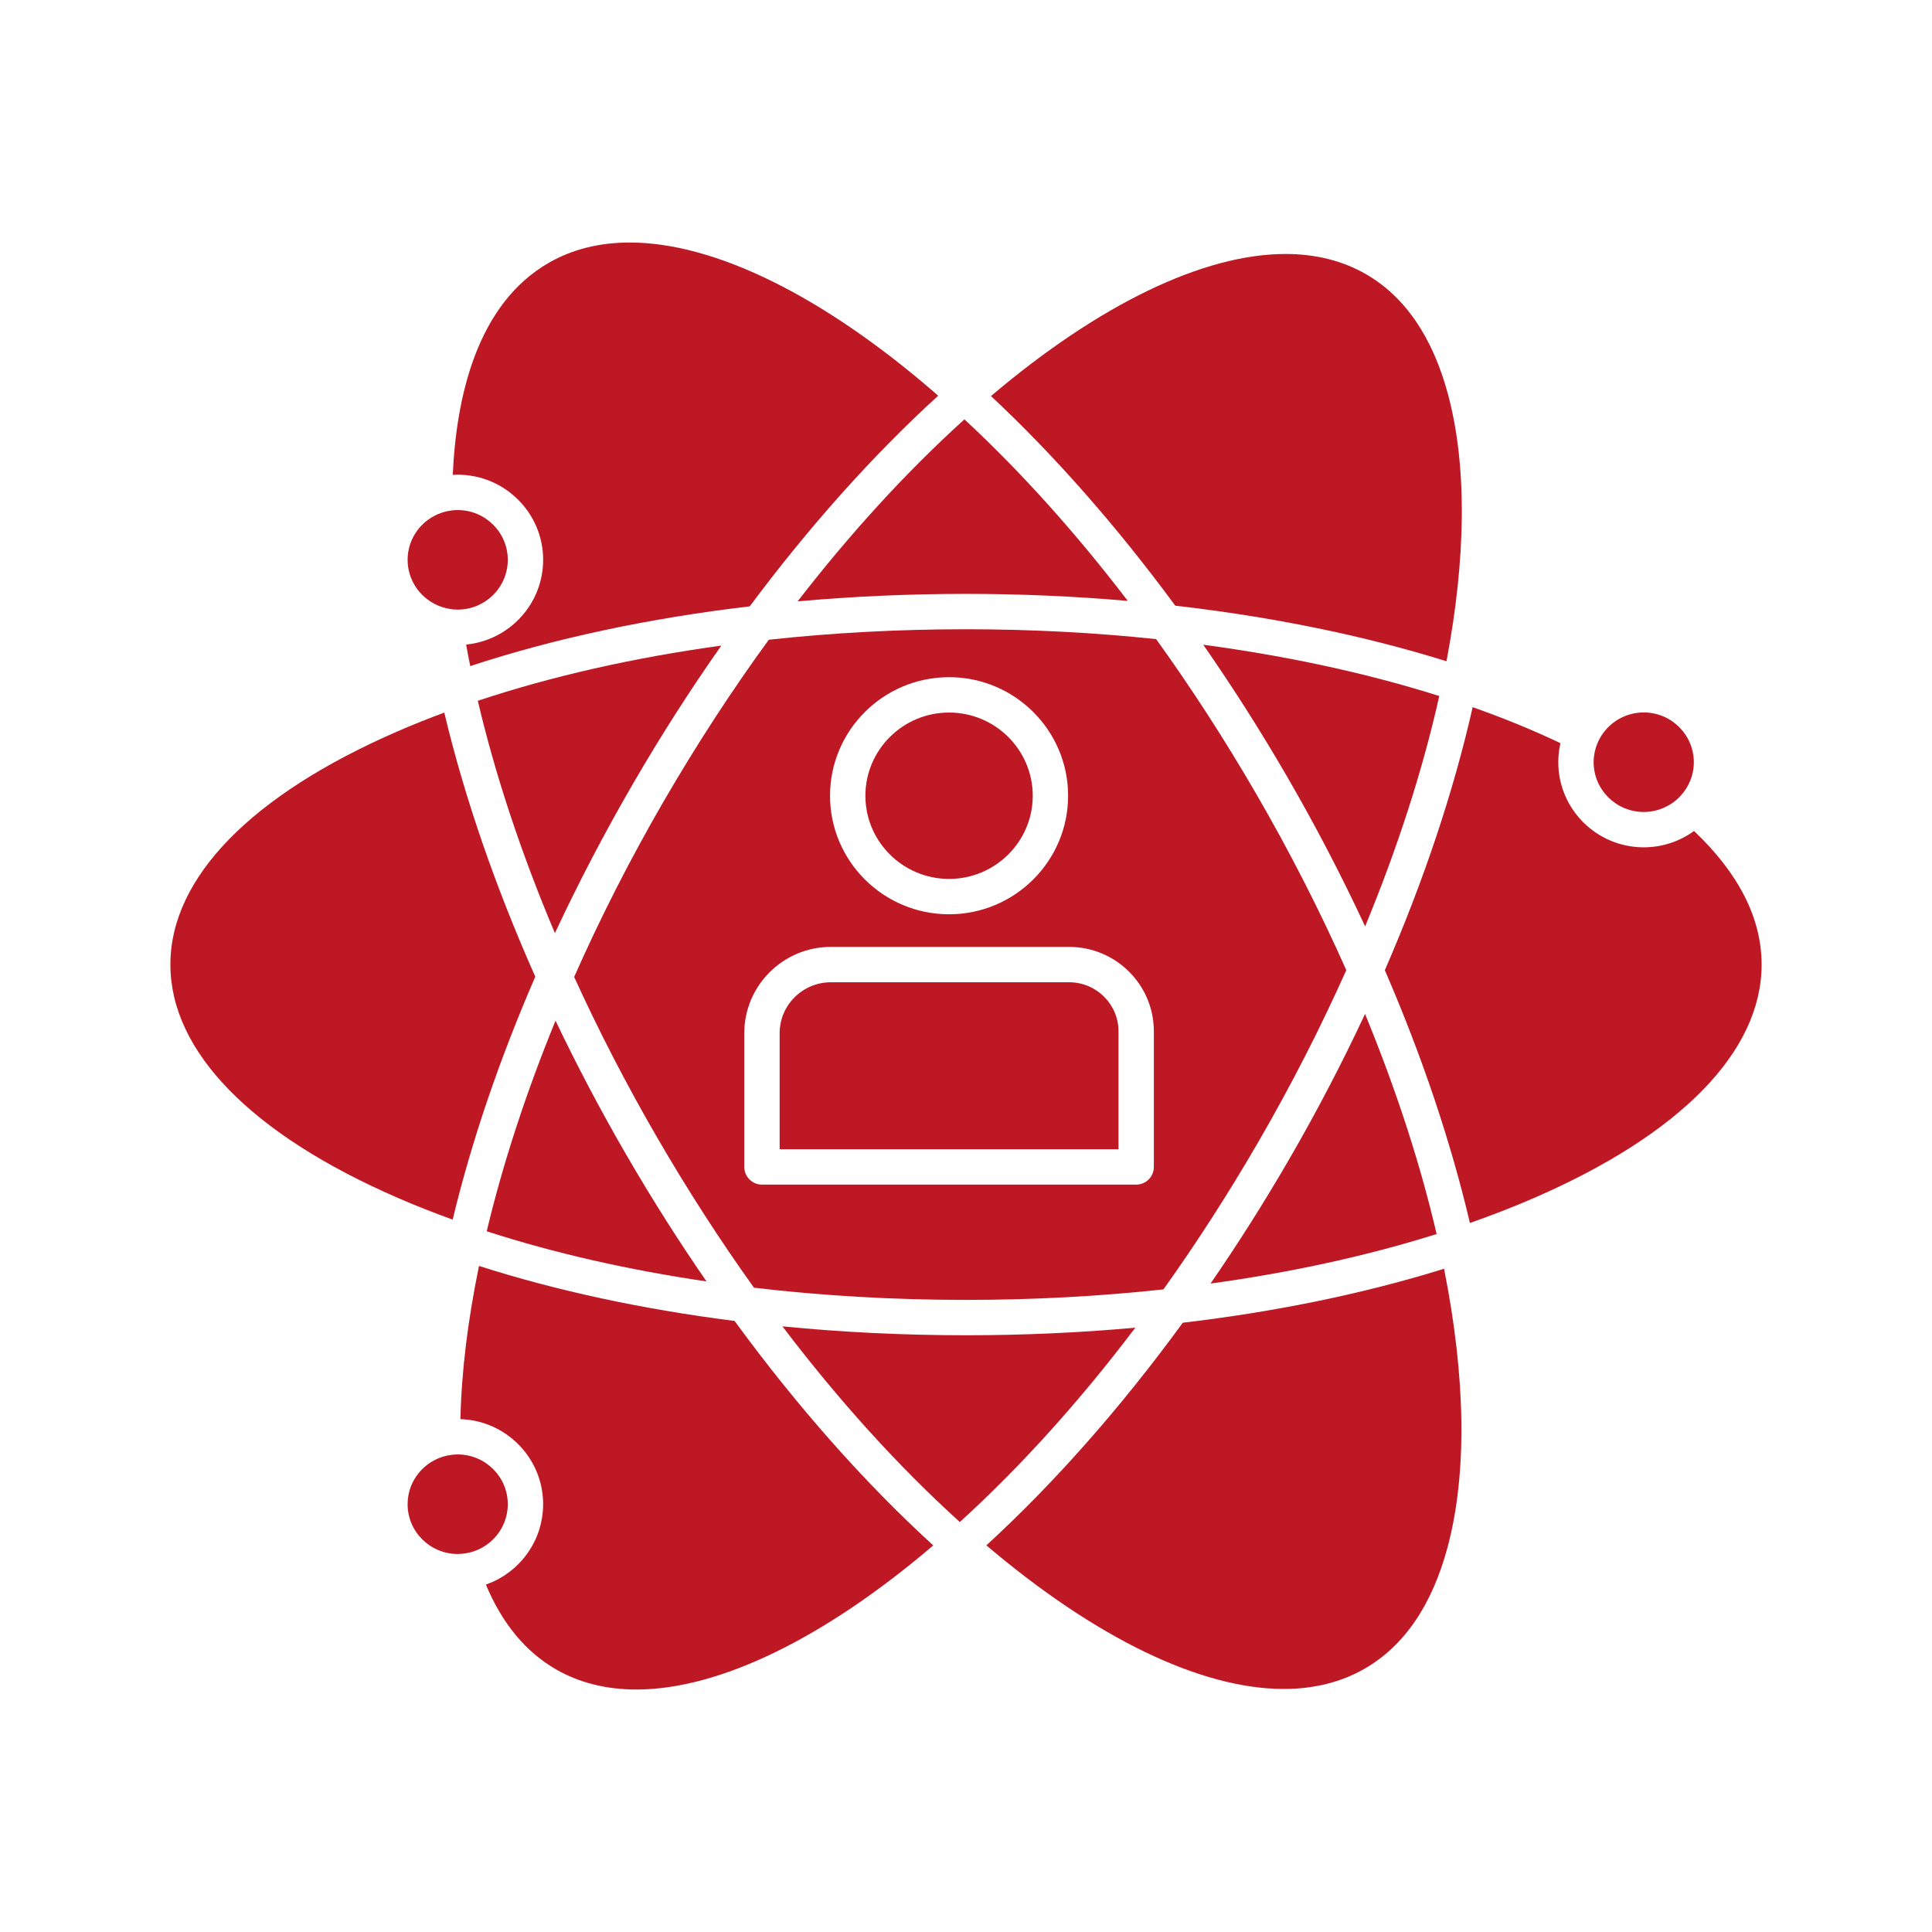
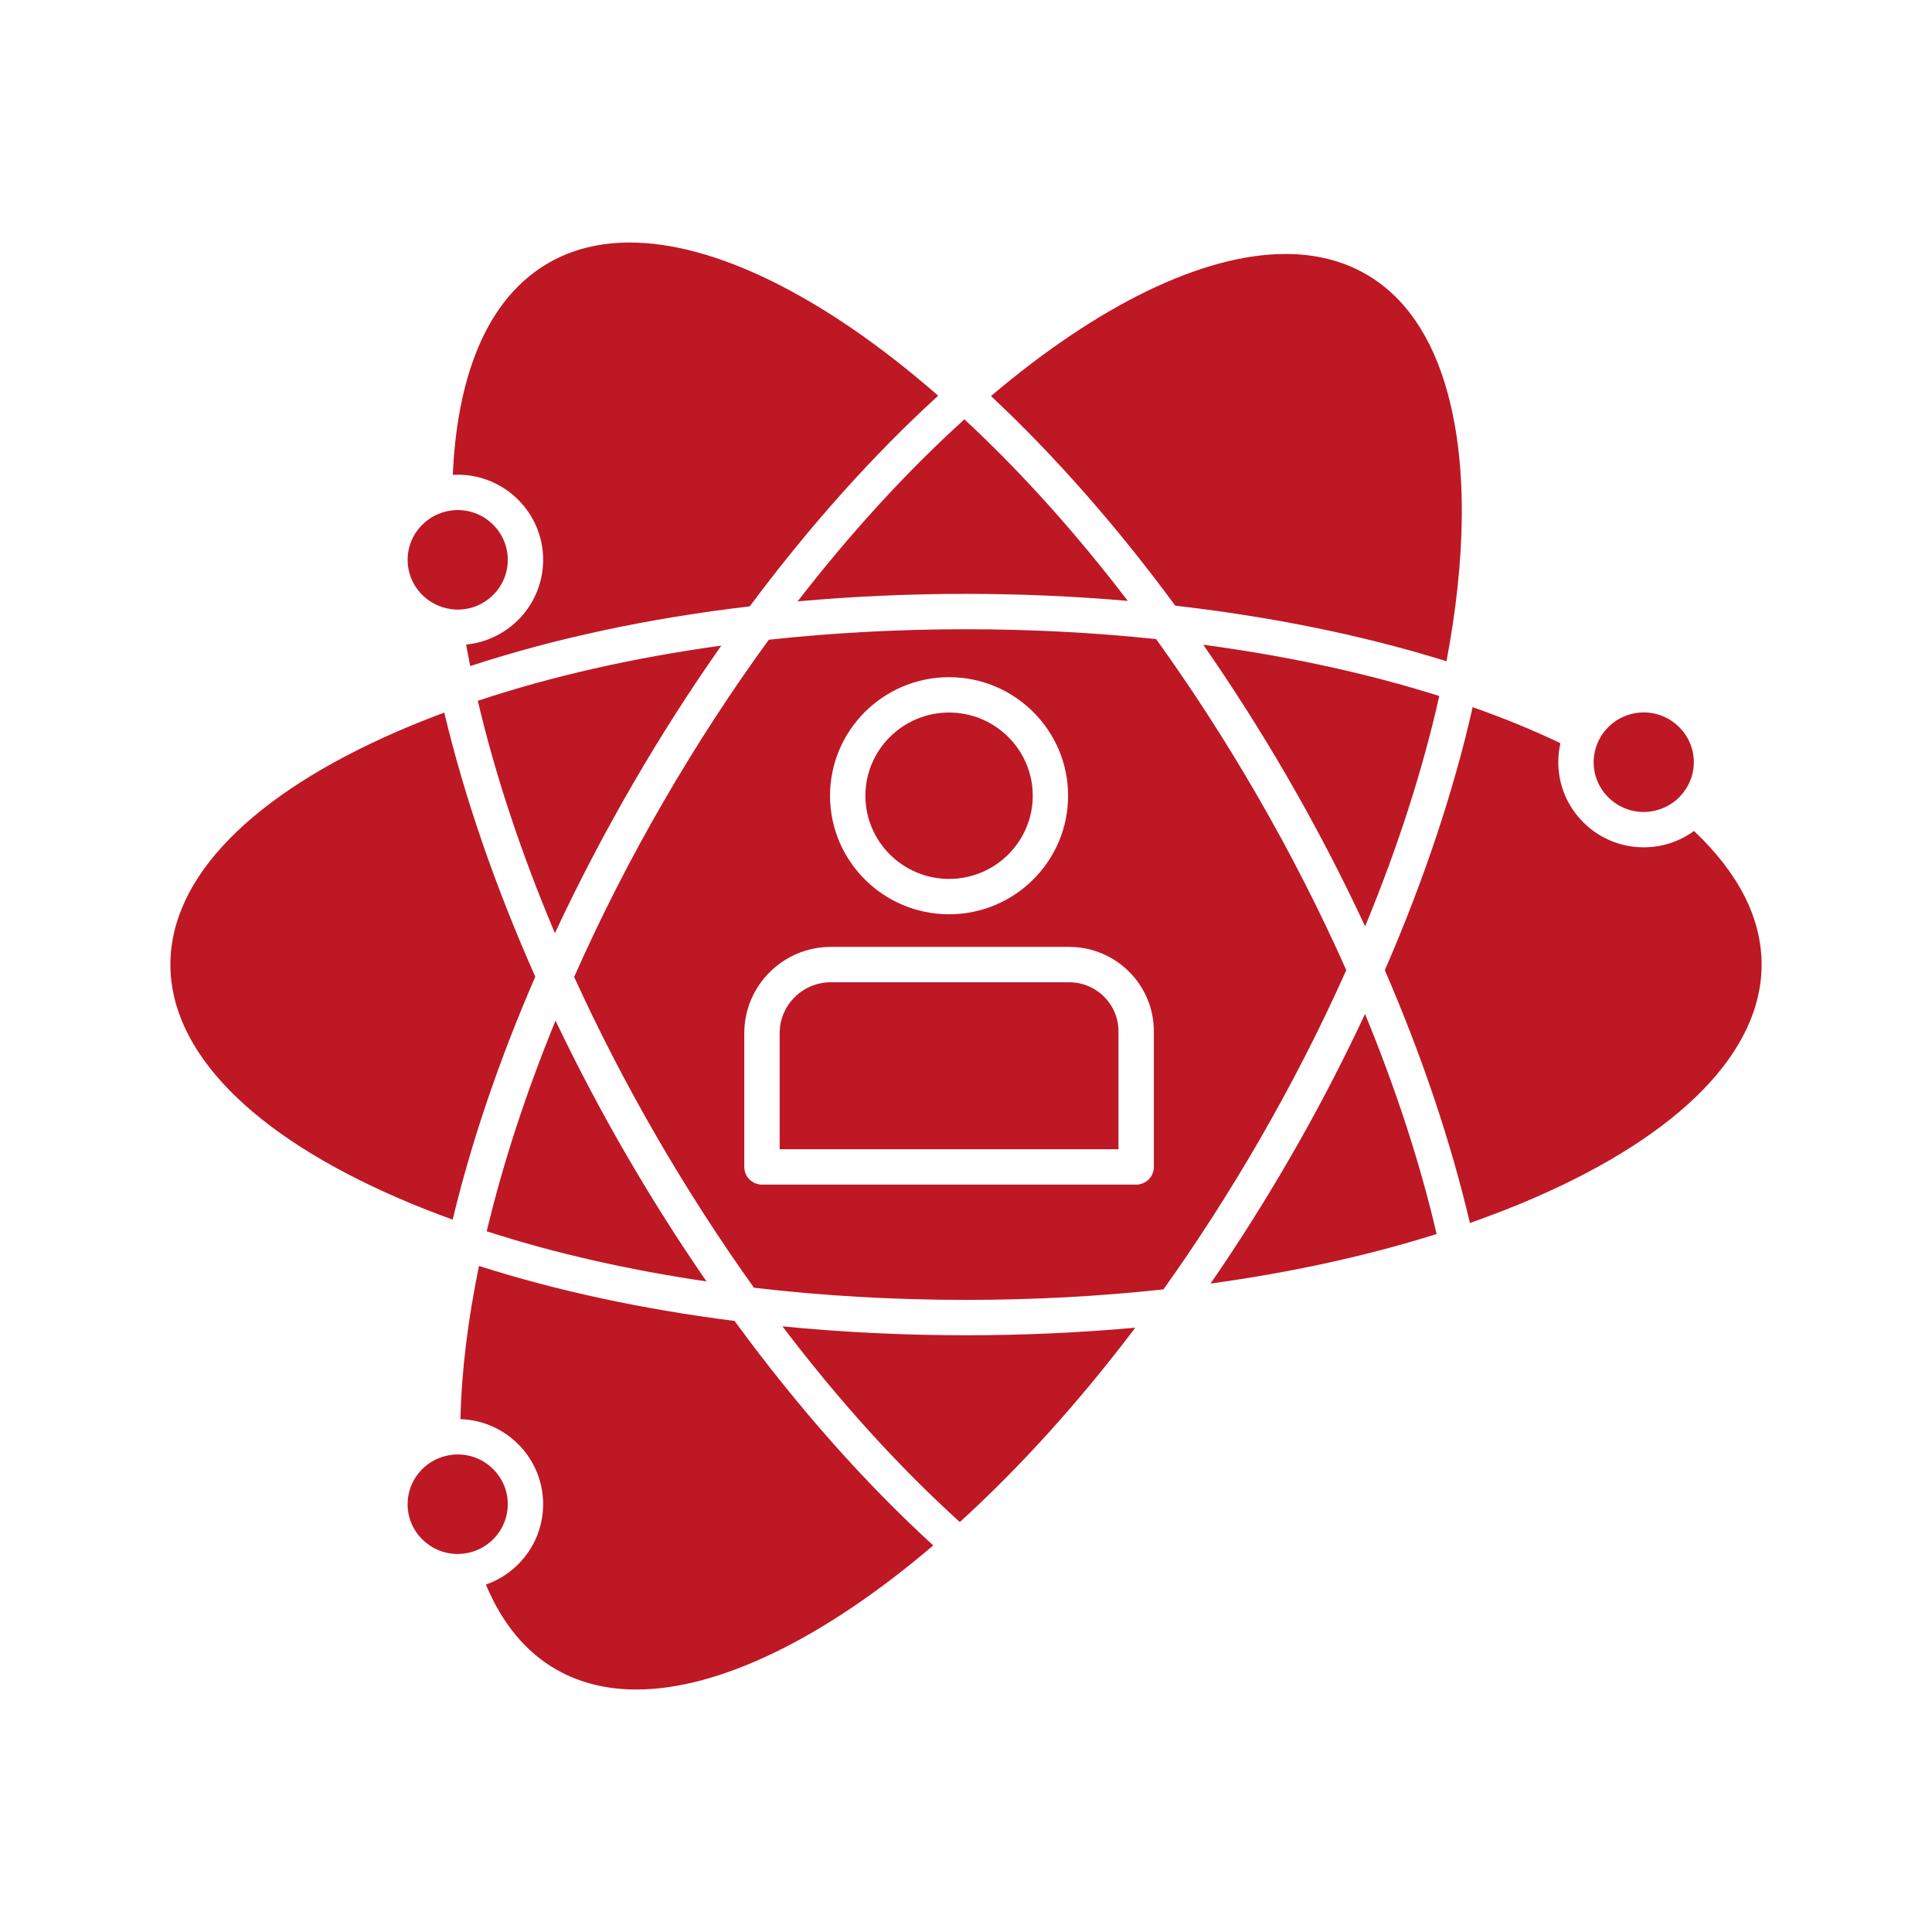
<svg xmlns="http://www.w3.org/2000/svg" height="512px" style="enable-background:new 0 0 512 512;" version="1.1" viewBox="0 0 512 512" width="512px" xml:space="preserve">
  <g id="C_-_57_x2C__Development_x2C__growth_x2C__human_x2C__person_x2C__personal_x2C__power_x2C__talent">
    <g>
      <path d="M296.41,273.293c0-7.158-5.86-12.981-13.064-12.981h-63.159c-7.482,0-13.571,6.048-13.571,13.481v30.771h89.794V273.293z" fill="#be1824" opacity="1" original-fill="#000000" />
      <path d="M256.004,344.486c17.887,0,35.428-0.948,52.322-2.787c8.766-12.282,17.16-25.307,25.076-38.951    c8.796-15.165,16.602-30.481,23.377-45.653c-6.903-15.531-14.883-31.218-23.89-46.747c-8.349-14.392-17.225-28.099-26.507-40.979    c-16.329-1.719-33.227-2.613-50.379-2.613c-17.865,0-35.386,0.945-52.261,2.779c-9.763,13.387-19.087,27.697-27.826,42.762    c-8.915,15.371-16.868,31.026-23.758,46.603c6.5,14.264,13.871,28.552,22.026,42.608c8.083,13.936,16.664,27.228,25.626,39.752    C217.891,343.385,236.748,344.486,256.004,344.486z M251.509,179.46c17.398,0,31.551,14.094,31.551,31.417    c0,17.324-14.153,31.417-31.551,31.417c-17.392,0-31.542-14.093-31.542-31.417C219.967,193.554,234.117,179.46,251.509,179.46z     M197.245,309.249v-35.456c0-12.602,10.292-22.853,22.942-22.853h63.159c12.371,0,22.436,10.027,22.436,22.353v35.956    c0,2.588-2.098,4.686-4.686,4.686H201.93C199.343,313.935,197.245,311.837,197.245,309.249z" fill="#be1824" opacity="1" original-fill="#000000" />
      <path d="M211.377,159.369c14.526-1.309,29.458-1.985,44.627-1.985c14.519,0,28.867,0.637,42.867,1.859    c-13.766-18.025-28.316-34.217-43.288-48.113C240.307,124.952,225.44,141.195,211.377,159.369z" fill="#be1824" opacity="1" original-fill="#000000" />
      <path d="M318.873,170.863c7.68,11.037,15.09,22.658,22.123,34.782c7.664,13.215,14.594,26.561,20.775,39.854    c8.708-21.063,15.324-41.681,19.652-61.048C362.435,178.446,341.293,173.861,318.873,170.863z" fill="#be1824" opacity="1" original-fill="#000000" />
      <path d="M361.75,268.707c-6.04,12.924-12.79,25.896-20.242,38.742c-6.596,11.372-13.527,22.297-20.703,32.708    c21.404-2.946,41.594-7.361,59.914-13.126C376.404,308.462,370.012,288.783,361.75,268.707z" fill="#be1824" opacity="1" original-fill="#000000" />
      <path d="M251.509,232.923c12.231,0,22.18-9.89,22.18-22.045c0-12.157-9.949-22.046-22.18-22.046    c-12.225,0-22.171,9.89-22.171,22.046C229.338,223.033,239.284,232.923,251.509,232.923z" fill="#be1824" opacity="1" original-fill="#000000" />
      <path d="M191.158,171.089c-23.22,3.198-45.01,8.124-64.533,14.626c4.64,19.776,11.553,40.575,20.432,61.579    c6.17-13.221,13.103-26.508,20.754-39.7C175.215,194.832,183.039,182.631,191.158,171.089z" fill="#be1824" opacity="1" original-fill="#000000" />
      <path d="M435.612,215.182c0.467,0,0.93-0.026,1.39-0.073c0.068-0.007,0.133-0.023,0.201-0.031    c0.391-0.047,0.778-0.104,1.162-0.185c0.083-0.017,0.162-0.044,0.245-0.063c0.358-0.083,0.716-0.174,1.065-0.287    c0.115-0.037,0.226-0.083,0.34-0.124c0.306-0.107,0.61-0.219,0.907-0.348c0.151-0.066,0.298-0.143,0.447-0.214    c0.245-0.118,0.489-0.237,0.728-0.37c0.18-0.101,0.355-0.211,0.531-0.321c0.191-0.119,0.384-0.239,0.57-0.368    c0.195-0.136,0.385-0.28,0.571-0.425c0.155-0.12,0.308-0.241,0.456-0.368c0.195-0.166,0.385-0.337,0.568-0.513    c0.133-0.126,0.262-0.255,0.39-0.388c2.285-2.37,3.698-5.577,3.698-9.111c0-7.273-5.953-13.191-13.271-13.191    c-5.424,0-10.091,3.25-12.15,7.89c-0.101,0.227-0.187,0.458-0.274,0.688c-0.074,0.197-0.152,0.391-0.218,0.591    c-0.069,0.216-0.122,0.436-0.181,0.655c-0.059,0.218-0.124,0.434-0.171,0.656c-0.05,0.236-0.079,0.477-0.116,0.716    c-0.031,0.207-0.073,0.411-0.096,0.622c-0.047,0.453-0.072,0.911-0.072,1.374C422.334,209.265,428.29,215.182,435.612,215.182z" fill="#be1824" opacity="1" original-fill="#000000" />
      <path d="M311.461,160.512c25.794,2.953,50.155,7.941,71.873,14.73c5.164-27.261,5.518-51.646,0.415-70.693    c-4.075-15.208-11.411-25.948-21.808-31.923c-6.145-3.53-13.296-5.319-21.258-5.319c-21.773,0-49.423,13.355-78.062,37.652    C279.303,120.557,295.854,139.313,311.461,160.512z" fill="#be1824" opacity="1" original-fill="#000000" />
      <path d="M187.234,339.594c-7.334-10.619-14.418-21.771-21.155-33.384c-6.84-11.79-13.143-23.747-18.857-35.728    c-7.817,19.092-13.966,37.921-18.238,55.82C146.783,332.063,166.408,336.528,187.234,339.594z" fill="#be1824" opacity="1" original-fill="#000000" />
      <path d="M448.943,220.225c-0.102,0.074-0.211,0.138-0.315,0.21c-0.302,0.212-0.608,0.417-0.921,0.615    c-0.109,0.068-0.215,0.141-0.325,0.207c-0.433,0.264-0.877,0.509-1.327,0.743c-0.09,0.047-0.18,0.092-0.27,0.137    c-0.996,0.501-2.033,0.933-3.107,1.284c-0.018,0.006-0.033,0.012-0.051,0.017c-0.546,0.178-1.1,0.335-1.664,0.472    c-0.023,0.006-0.049,0.011-0.073,0.017c-1.085,0.259-2.198,0.44-3.337,0.536c-0.104,0.009-0.207,0.017-0.31,0.024    c-0.539,0.039-1.082,0.065-1.631,0.065c-12.489,0-22.649-10.12-22.649-22.56c0-0.407,0.012-0.812,0.033-1.213    c0.01-0.172,0.027-0.342,0.04-0.514c0.017-0.225,0.032-0.449,0.056-0.672c0.023-0.214,0.053-0.427,0.082-0.64    c0.023-0.176,0.047-0.353,0.074-0.528c0.037-0.228,0.08-0.454,0.123-0.68c0.031-0.16,0.061-0.32,0.096-0.479    c0.021-0.104,0.039-0.209,0.063-0.313c-7.231-3.456-15.016-6.639-23.258-9.545c-5.008,22.135-12.857,45.745-23.277,69.705    c9.949,22.99,17.538,45.642,22.545,66.988c5.892-2.065,11.57-4.272,17-6.629c38.889-16.882,60.307-38.849,60.307-61.854    C466.846,243.397,460.826,231.505,448.943,220.225z" fill="#be1824" opacity="1" original-fill="#000000" />
      <path d="M121.299,125.801c12.484,0,22.642,10.121,22.642,22.561c0,0.694-0.037,1.381-0.098,2.06    c-0.004,0.05-0.007,0.102-0.012,0.152c-0.064,0.647-0.159,1.285-0.276,1.916c-0.015,0.077-0.026,0.155-0.042,0.232    c-0.12,0.611-0.269,1.212-0.438,1.806c-0.025,0.088-0.049,0.177-0.076,0.265c-0.174,0.582-0.373,1.154-0.591,1.716    c-0.035,0.089-0.07,0.178-0.106,0.267c-0.225,0.557-0.472,1.104-0.741,1.638c-0.041,0.083-0.084,0.165-0.126,0.246    c-0.277,0.536-0.574,1.061-0.892,1.571c-0.042,0.068-0.087,0.134-0.13,0.201c-0.331,0.519-0.679,1.025-1.05,1.514    c-0.034,0.045-0.07,0.087-0.104,0.131c-0.39,0.506-0.798,0.999-1.229,1.47c-0.009,0.01-0.02,0.02-0.029,0.03    c-0.437,0.476-0.895,0.932-1.371,1.369c-0.023,0.022-0.046,0.045-0.07,0.067c-0.464,0.422-0.948,0.823-1.447,1.207    c-0.052,0.04-0.103,0.081-0.156,0.122c-0.486,0.367-0.988,0.713-1.503,1.041c-0.071,0.046-0.141,0.091-0.212,0.136    c-0.51,0.317-1.034,0.611-1.569,0.888c-0.083,0.043-0.167,0.086-0.25,0.128c-0.536,0.269-1.084,0.516-1.644,0.742    c-0.088,0.036-0.176,0.069-0.264,0.104c-0.566,0.221-1.142,0.42-1.729,0.595c-0.083,0.026-0.167,0.048-0.25,0.072    c-0.601,0.172-1.208,0.323-1.828,0.445c-0.069,0.014-0.138,0.023-0.207,0.036c-0.641,0.121-1.289,0.219-1.948,0.284    c-0.01,0.001-0.019,0.004-0.029,0.005c0.34,1.887,0.71,3.789,1.096,5.698c22.29-7.336,47.366-12.684,74.068-15.828    c15.978-21.448,32.917-40.309,49.939-55.82c-0.352-0.307-0.703-0.62-1.054-0.924c-29.579-25.584-58.236-39.675-80.693-39.675    c-8.026,0-15.236,1.806-21.431,5.364c-19.069,10.962-24.536,35.54-25.462,56.209c0.022-0.001,0.045-0.001,0.067-0.002    C120.466,125.815,120.881,125.801,121.299,125.801z" fill="#be1824" opacity="1" original-fill="#000000" />
      <path d="M194.671,350.063c-24.283-3.08-47.16-7.99-67.732-14.578c-2.958,14.357-4.645,28.019-4.919,40.599    c0.079,0.003,0.156,0.01,0.234,0.013c0.178,0.008,0.357,0.02,0.534,0.03c0.202,0.014,0.403,0.027,0.603,0.046    c0.179,0.017,0.356,0.036,0.535,0.057c0.197,0.022,0.393,0.048,0.587,0.075c0.179,0.025,0.355,0.053,0.532,0.083    c0.192,0.032,0.382,0.064,0.573,0.102c0.178,0.035,0.354,0.071,0.529,0.109c0.187,0.041,0.372,0.084,0.557,0.129    c0.176,0.043,0.35,0.088,0.523,0.135c0.182,0.05,0.362,0.101,0.542,0.154c0.174,0.052,0.347,0.105,0.519,0.162    c0.176,0.057,0.351,0.116,0.525,0.177c0.171,0.061,0.341,0.123,0.511,0.188c0.171,0.064,0.342,0.132,0.511,0.201    c0.168,0.068,0.337,0.138,0.503,0.211c0.166,0.072,0.331,0.146,0.494,0.223c0.166,0.078,0.331,0.155,0.493,0.236    c0.161,0.079,0.321,0.161,0.48,0.245c0.161,0.085,0.321,0.17,0.48,0.259c0.157,0.087,0.31,0.176,0.465,0.267    c0.158,0.092,0.314,0.186,0.47,0.281c0.15,0.094,0.299,0.189,0.447,0.287c0.153,0.1,0.306,0.2,0.456,0.304    c0.146,0.101,0.291,0.203,0.433,0.308c0.148,0.105,0.294,0.213,0.439,0.322c0.142,0.107,0.28,0.218,0.419,0.328    c0.142,0.113,0.284,0.227,0.423,0.344c0.135,0.113,0.268,0.229,0.401,0.346c0.136,0.119,0.273,0.24,0.407,0.363    c0.13,0.119,0.256,0.242,0.383,0.363c0.131,0.127,0.262,0.253,0.39,0.383c0.123,0.125,0.244,0.253,0.365,0.381    c0.125,0.133,0.25,0.266,0.373,0.4c0.117,0.131,0.231,0.265,0.346,0.398c0.119,0.139,0.238,0.275,0.354,0.416    c0.112,0.139,0.221,0.278,0.33,0.419c0.111,0.143,0.222,0.284,0.33,0.429c0.107,0.144,0.209,0.291,0.312,0.438    c0.104,0.147,0.209,0.293,0.309,0.442c0.101,0.149,0.197,0.304,0.294,0.456c0.095,0.15,0.192,0.3,0.284,0.452    c0.095,0.157,0.183,0.316,0.274,0.475c0.088,0.154,0.177,0.308,0.263,0.464c0.087,0.161,0.168,0.326,0.25,0.488    c0.082,0.158,0.164,0.316,0.241,0.478c0.08,0.167,0.154,0.336,0.23,0.505c0.072,0.162,0.147,0.322,0.216,0.485    c0.073,0.174,0.14,0.351,0.208,0.526c0.063,0.162,0.129,0.324,0.189,0.489c0.066,0.18,0.125,0.363,0.186,0.545    c0.055,0.164,0.112,0.328,0.165,0.493c0.057,0.186,0.107,0.372,0.159,0.559c0.047,0.167,0.097,0.334,0.141,0.503    c0.048,0.192,0.09,0.387,0.134,0.58c0.038,0.167,0.08,0.332,0.114,0.499c0.042,0.206,0.075,0.414,0.111,0.62    c0.027,0.159,0.06,0.318,0.084,0.479c0.034,0.221,0.059,0.446,0.086,0.67c0.018,0.149,0.041,0.297,0.056,0.447    c0.026,0.252,0.042,0.507,0.059,0.762c0.008,0.124,0.021,0.246,0.028,0.371c0.019,0.381,0.029,0.763,0.029,1.148    c0,0.549-0.027,1.092-0.065,1.631c-0.008,0.111-0.017,0.223-0.026,0.335c-0.046,0.536-0.109,1.066-0.192,1.591    c-0.007,0.043-0.016,0.086-0.022,0.128c-0.086,0.521-0.192,1.035-0.314,1.544c-0.012,0.051-0.023,0.102-0.035,0.153    c-0.134,0.542-0.288,1.075-0.459,1.601c-0.009,0.028-0.02,0.056-0.029,0.084c-0.359,1.083-0.798,2.129-1.311,3.132    c-0.006,0.013-0.014,0.025-0.02,0.038c-0.522,1.018-1.119,1.991-1.785,2.913c-0.002,0.002-0.003,0.004-0.004,0.006    c-1,1.382-2.15,2.647-3.43,3.771c-0.026,0.023-0.052,0.045-0.078,0.068c-0.825,0.717-1.699,1.374-2.622,1.968    c-0.056,0.036-0.111,0.072-0.168,0.107c-0.458,0.289-0.925,0.564-1.403,0.821c-0.01,0.005-0.02,0.01-0.03,0.016    c-0.468,0.249-0.948,0.48-1.435,0.697c-0.058,0.026-0.114,0.053-0.173,0.078c-0.493,0.215-0.993,0.412-1.503,0.592    c-0.021,0.007-0.041,0.017-0.063,0.024c4.303,10.304,10.549,17.855,18.611,22.485c6.146,3.532,13.298,5.322,21.259,5.322    c21.93,0,49.824-13.553,78.683-38.187C229.339,393.137,211.448,373.012,194.671,350.063z" fill="#be1824" opacity="1" original-fill="#000000" />
      <path d="M300.871,351.85c-14.602,1.323-29.615,2.008-44.867,2.008c-16.571,0-32.864-0.803-48.65-2.361    c14.892,19.627,30.717,37.109,47.007,51.858C270.48,388.688,286.139,371.325,300.871,351.85z" fill="#be1824" opacity="1" original-fill="#000000" />
-       <path d="M313.447,350.541c-16.578,22.732-34.262,42.683-52.05,58.99c28.906,24.557,56.821,38.059,78.798,38.06h0.002    c8.025,0,15.234-1.805,21.43-5.365c10.482-6.024,17.881-16.851,21.988-32.182c5.303-19.789,4.75-45.305-0.926-73.813    C361.632,342.787,338.241,347.614,313.447,350.541z" fill="#be1824" opacity="1" original-fill="#000000" />
      <path d="M119.5,161.417c0.168,0.023,0.335,0.054,0.503,0.07c0.427,0.042,0.858,0.065,1.295,0.065    c7.317,0,13.271-5.917,13.271-13.189c0-7.273-5.953-13.19-13.271-13.19c-0.431,0-0.856,0.024-1.276,0.064    c-0.122,0.012-0.241,0.032-0.362,0.047c-0.304,0.037-0.606,0.08-0.902,0.137c-0.126,0.024-0.25,0.055-0.377,0.083    c-0.293,0.066-0.583,0.138-0.869,0.223c-0.111,0.033-0.222,0.068-0.333,0.104c-5.31,1.726-9.159,6.688-9.159,12.532    C108.021,155.028,113.029,160.54,119.5,161.417z" fill="#be1824" opacity="1" original-fill="#000000" />
-       <path d="M141.858,258.833c-10.585-23.808-18.768-47.516-24.119-69.993c-4.214,1.566-8.313,3.207-12.276,4.927    c-38.89,16.88-60.309,38.846-60.309,61.851c0,23.007,21.419,44.973,60.309,61.854c4.656,2.021,9.499,3.931,14.498,5.738    C124.916,302.576,132.289,280.866,141.858,258.833z" fill="#be1824" opacity="1" original-fill="#000000" />
+       <path d="M141.858,258.833c-10.585-23.808-18.768-47.516-24.119-69.993c-4.214,1.566-8.313,3.207-12.276,4.927    c-38.89,16.88-60.309,38.846-60.309,61.851c0,23.007,21.419,44.973,60.309,61.854c4.656,2.021,9.499,3.931,14.498,5.738    C124.916,302.576,132.289,280.866,141.858,258.833" fill="#be1824" opacity="1" original-fill="#000000" />
      <path d="M129.43,409.035c0.169-0.132,0.338-0.265,0.501-0.404c0.148-0.127,0.291-0.259,0.433-0.392    c0.164-0.152,0.326-0.306,0.481-0.466c0.128-0.133,0.25-0.271,0.373-0.408c0.155-0.174,0.309-0.349,0.454-0.529    c0.11-0.137,0.212-0.279,0.315-0.42c0.144-0.194,0.288-0.389,0.42-0.59c0.092-0.141,0.176-0.286,0.263-0.43    c0.128-0.213,0.257-0.424,0.374-0.643c0.078-0.147,0.146-0.301,0.218-0.451c0.108-0.225,0.218-0.447,0.313-0.679    c0.067-0.161,0.122-0.329,0.182-0.492c0.083-0.229,0.171-0.455,0.242-0.688c0.058-0.188,0.1-0.382,0.149-0.574    c0.056-0.217,0.117-0.432,0.162-0.653c0.049-0.241,0.078-0.489,0.114-0.734c0.025-0.18,0.061-0.356,0.079-0.537    c0.043-0.434,0.067-0.87,0.067-1.313c0-7.271-5.953-13.188-13.271-13.188c-0.477,0-0.953,0.028-1.423,0.079    c-0.176,0.019-0.345,0.053-0.518,0.079c-0.29,0.042-0.58,0.084-0.864,0.145c-5.979,1.282-10.474,6.57-10.474,12.886    c0,7.274,5.957,13.192,13.278,13.192c0.359,0,0.712-0.025,1.063-0.054c0.258-0.021,0.513-0.052,0.765-0.086    c0.186-0.025,0.371-0.052,0.553-0.084c0.233-0.043,0.463-0.094,0.692-0.147c0.195-0.047,0.39-0.095,0.581-0.149    c0.213-0.061,0.423-0.128,0.63-0.198c0.199-0.068,0.395-0.139,0.589-0.216c0.196-0.076,0.389-0.159,0.581-0.245    c0.194-0.088,0.385-0.179,0.575-0.276c0.185-0.094,0.367-0.191,0.546-0.294c0.183-0.104,0.363-0.214,0.541-0.326    c0.175-0.112,0.35-0.227,0.521-0.346C129.105,409.283,129.268,409.16,129.43,409.035z" fill="#be1824" opacity="1" original-fill="#000000" />
    </g>
  </g>
  <g id="Layer_1" />
</svg>